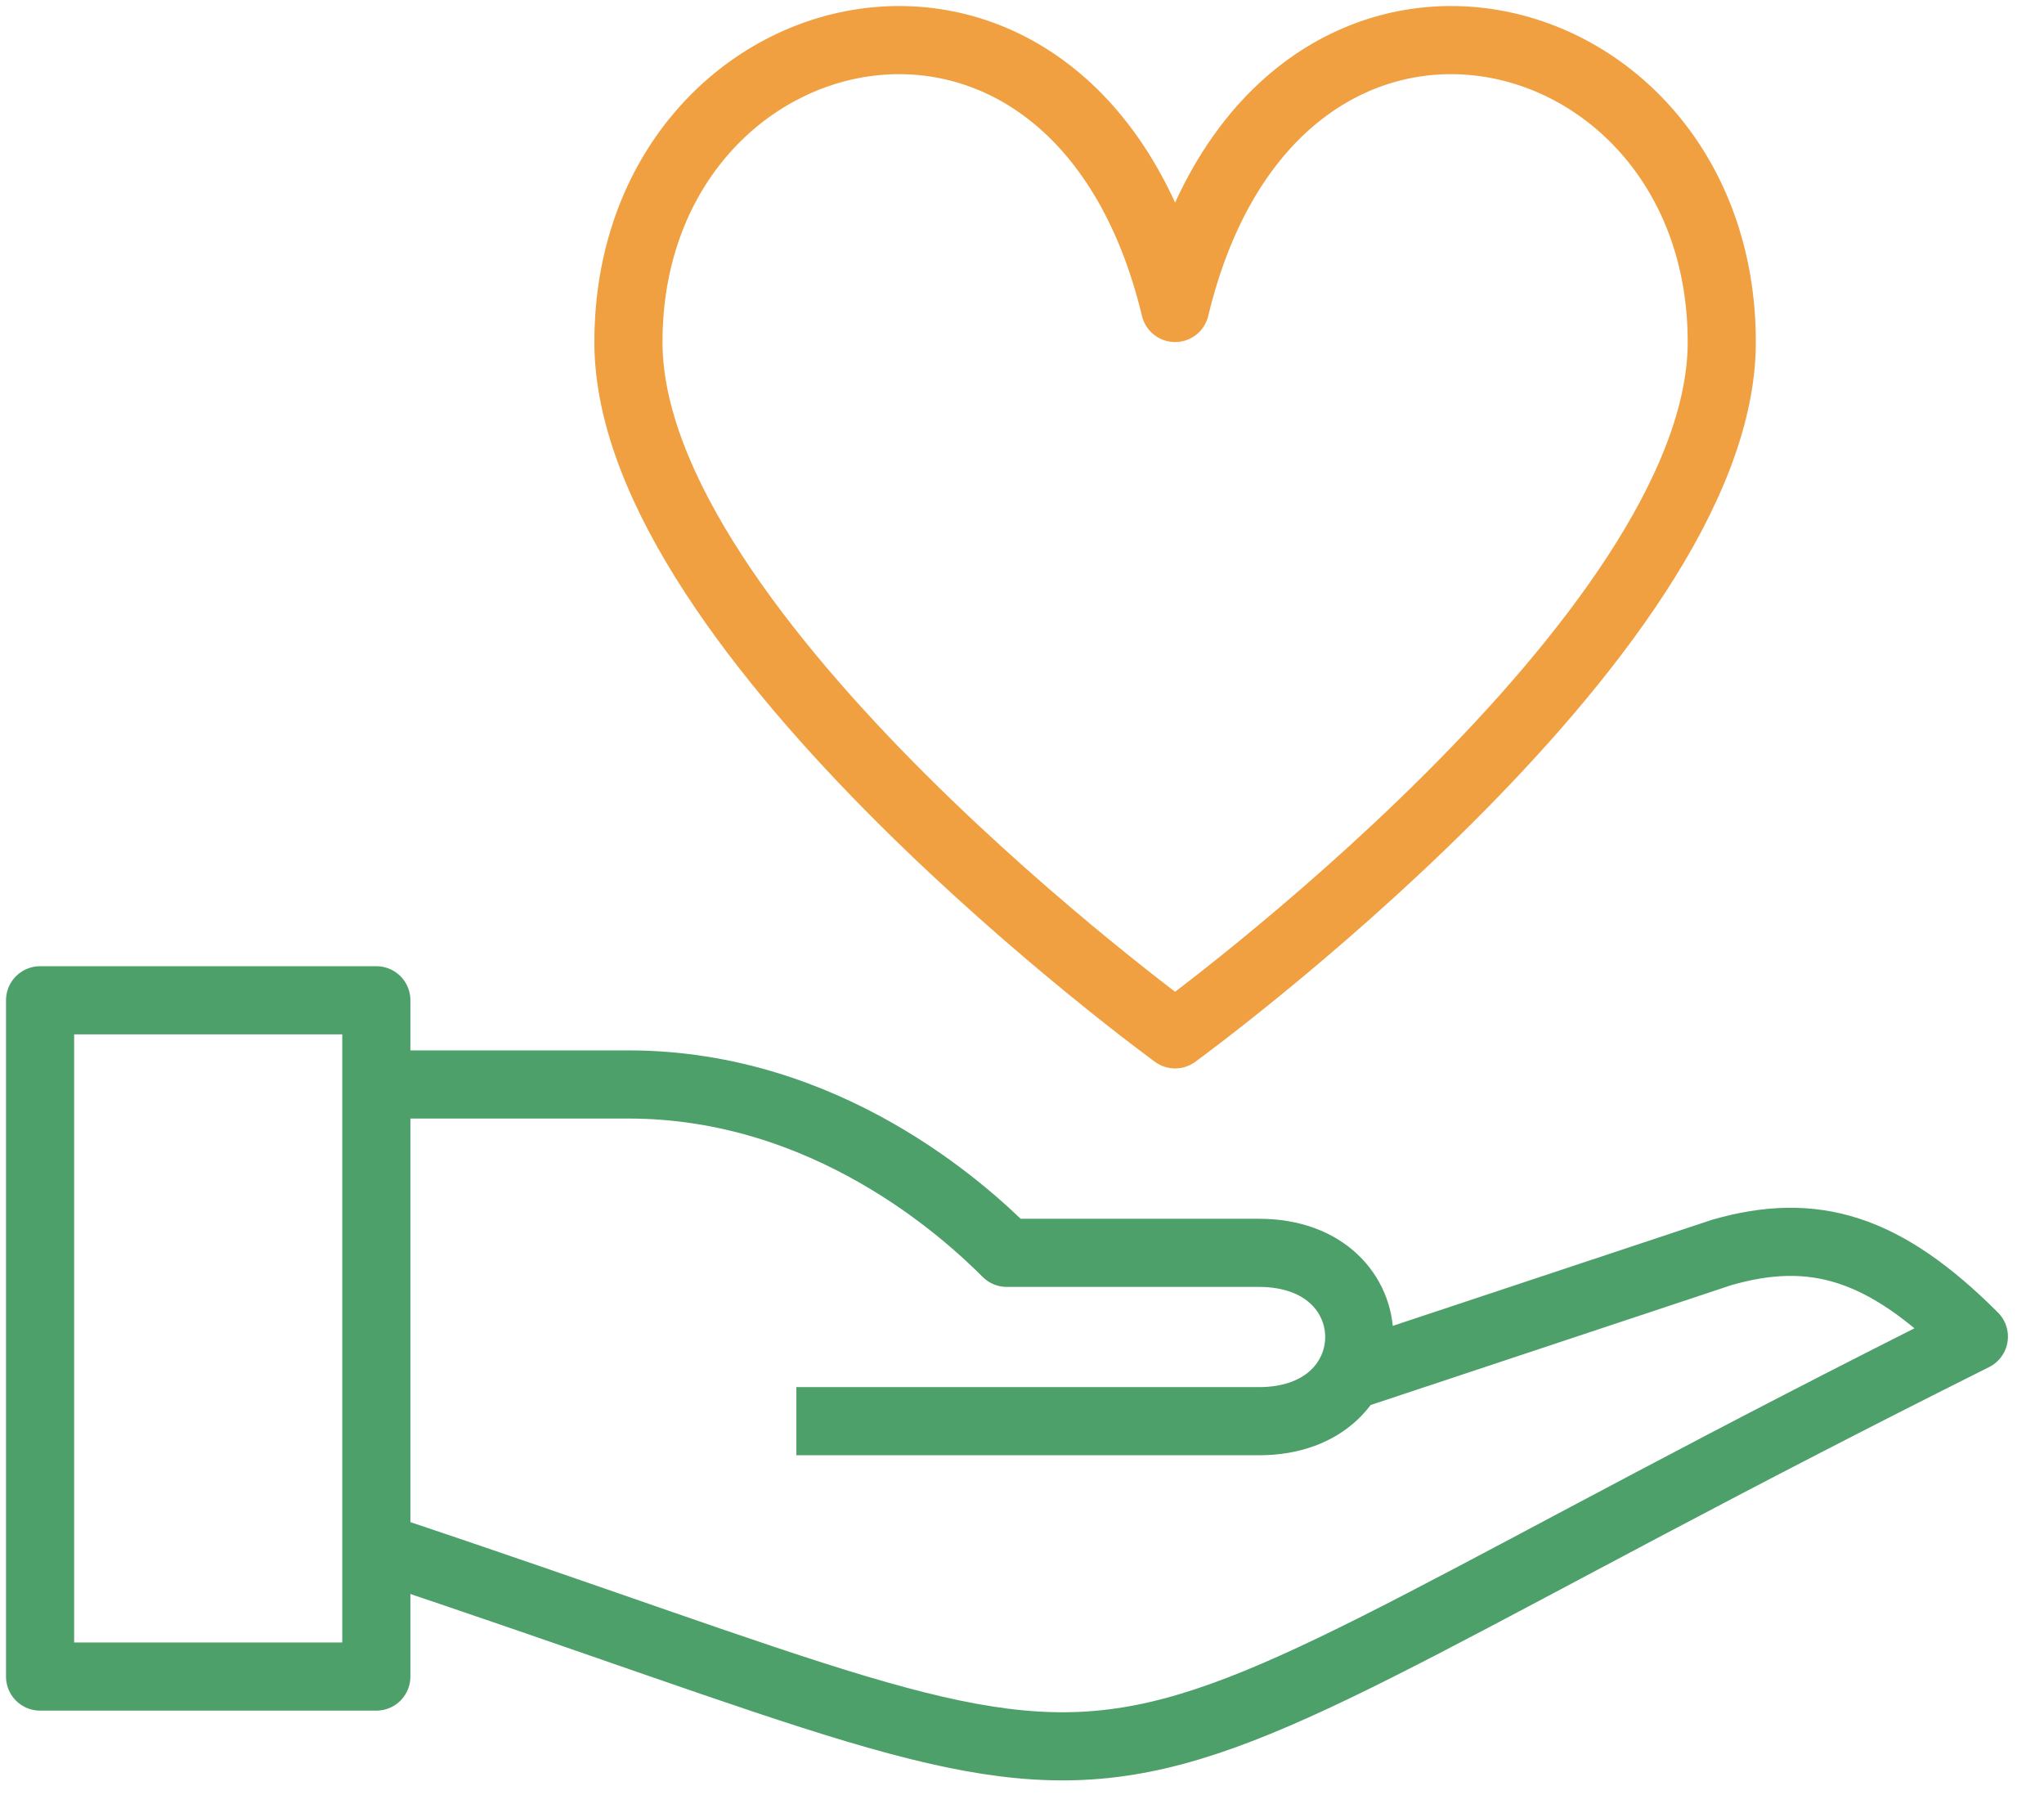
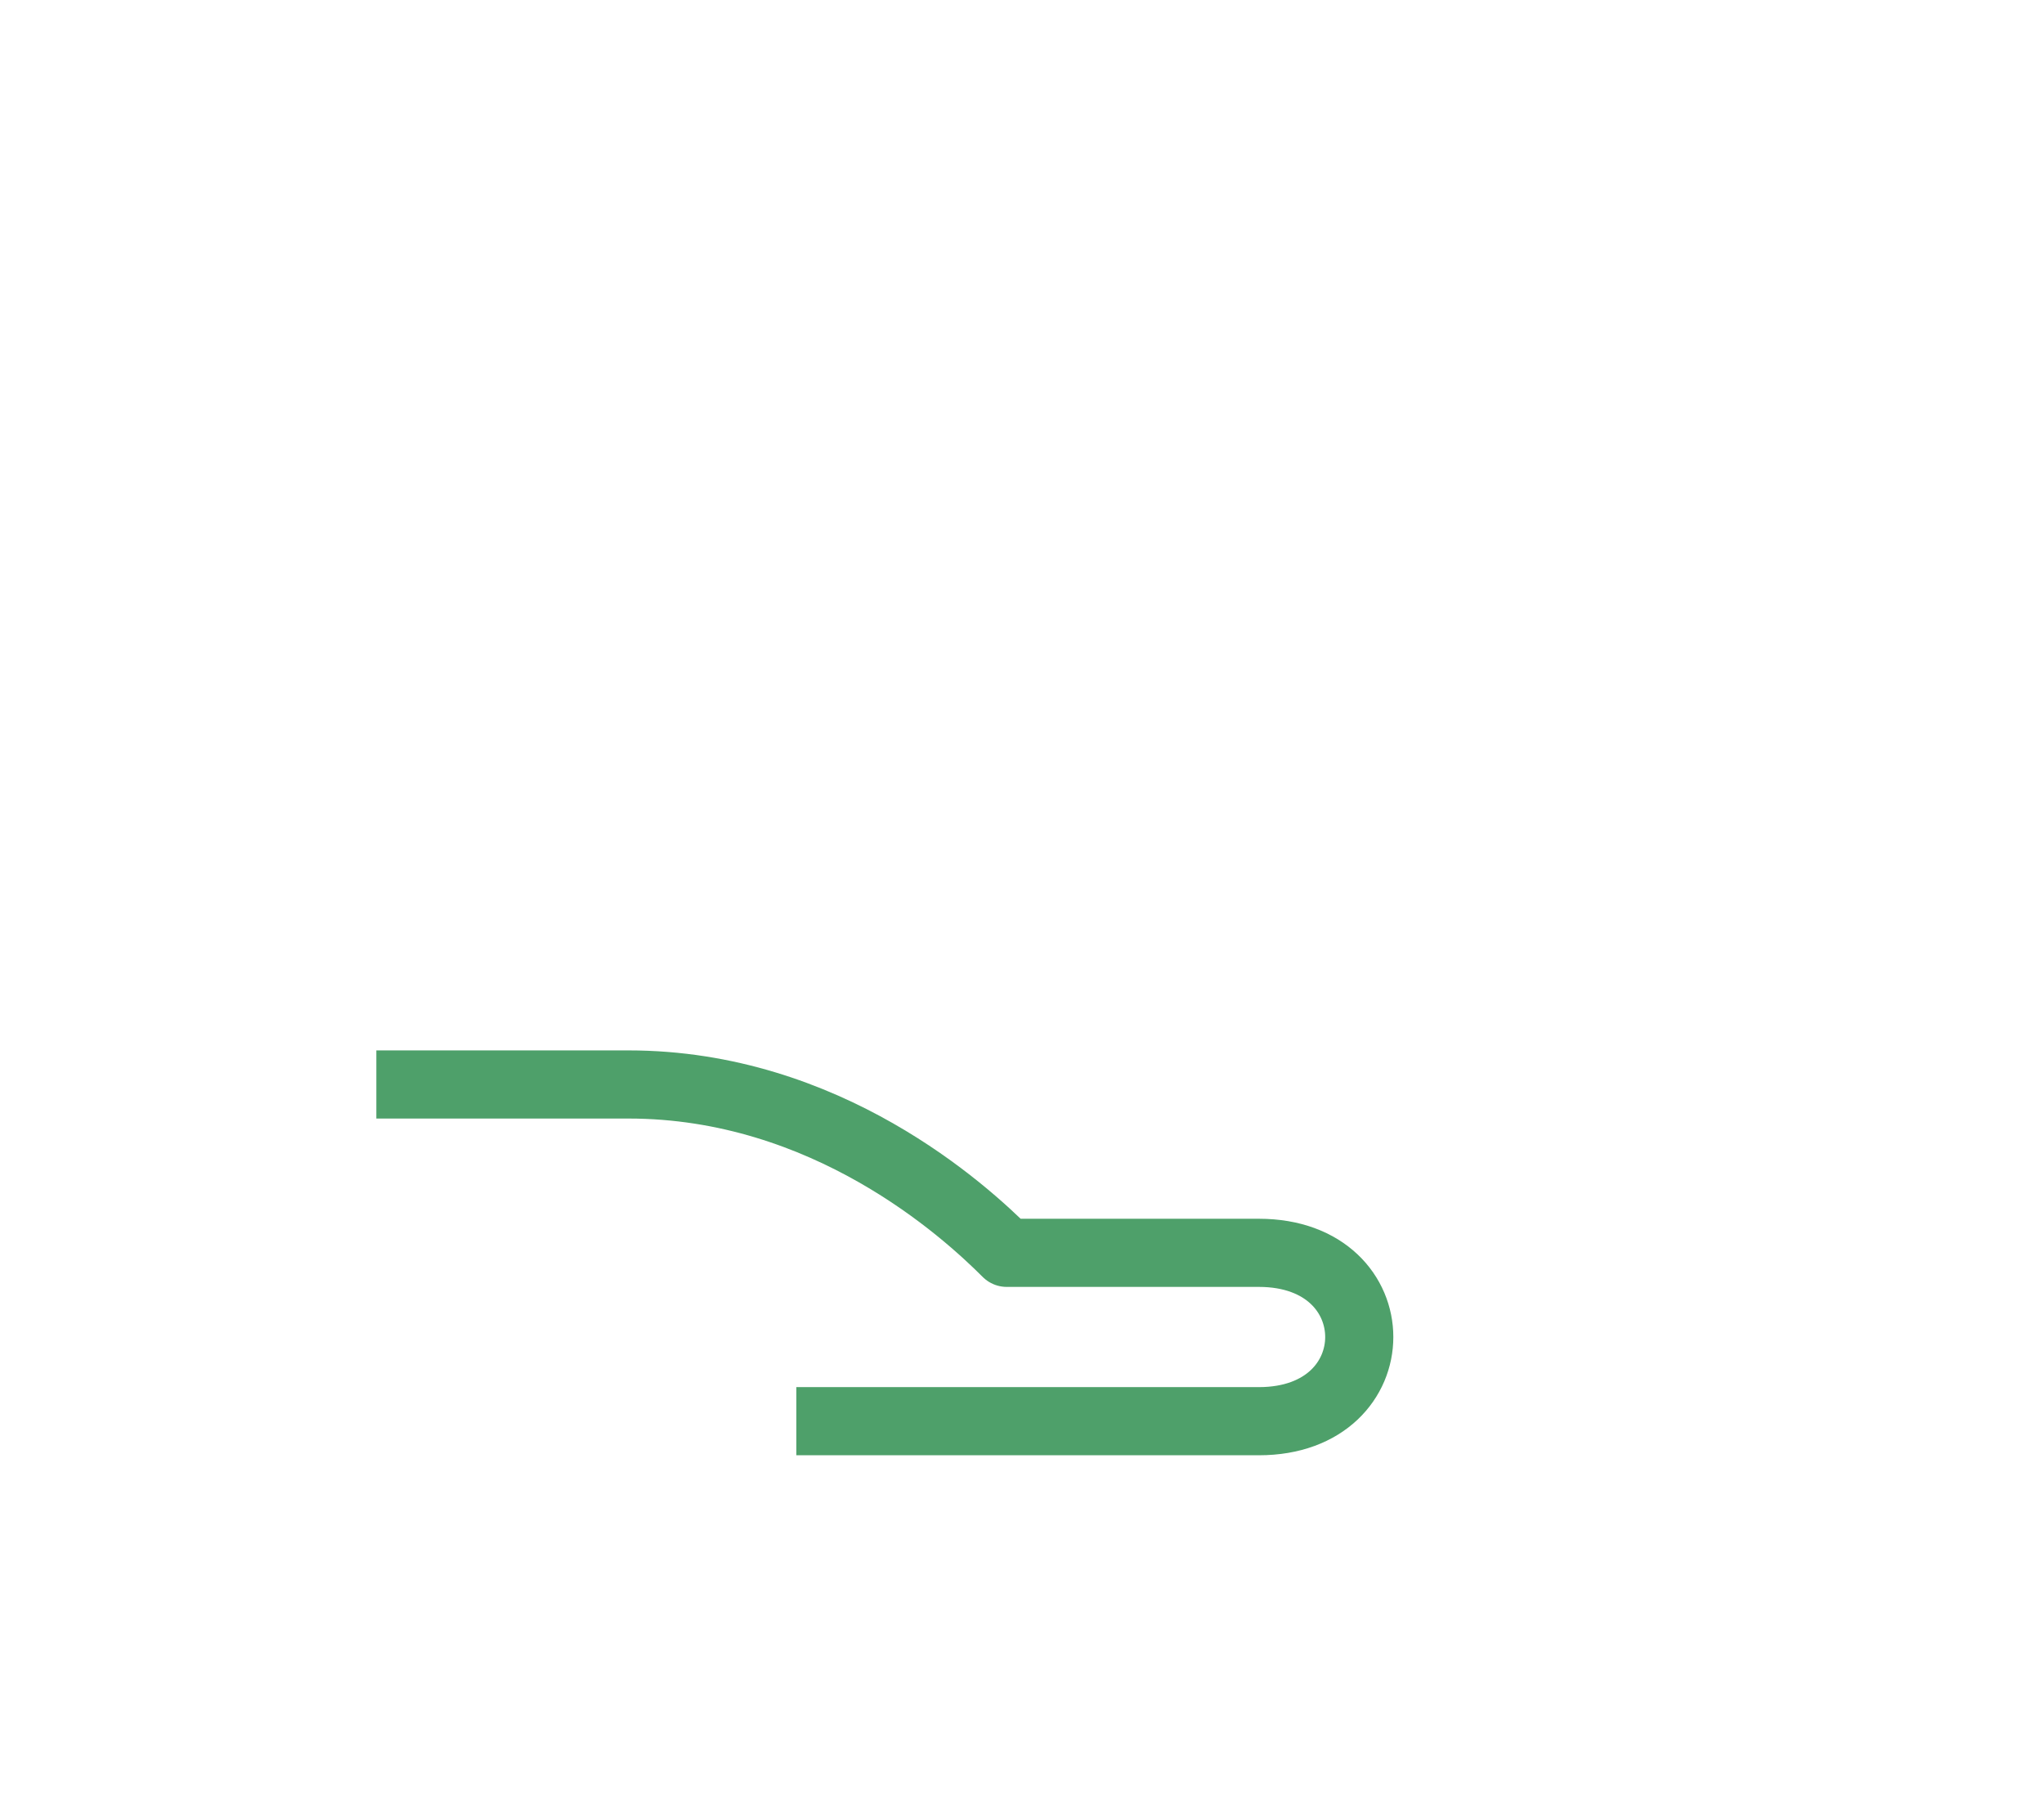
<svg xmlns="http://www.w3.org/2000/svg" width="51" height="45" viewBox="0 0 51 45" fill="none">
-   <path d="M9.39 24.953H1V41.823H9.39V24.953Z" stroke="#4EA06A" stroke-width="1.7" stroke-linejoin="round" />
-   <path d="M9.39 38.583C31.42 45.923 24.07 45.923 49.25 33.343C47.02 31.113 45.26 30.583 42.96 31.243L33.66 34.333" stroke="#4EA06A" stroke-width="1.7" stroke-linejoin="round" />
  <path d="M9.39 27.053H15.68C20.62 27.053 24.07 30.203 25.12 31.253H31.41C34.75 31.253 34.75 35.453 31.41 35.453H19.87" stroke="#4EA06A" stroke-width="1.7" stroke-linejoin="round" />
-   <path d="M29.32 25.803C29.32 25.803 42.96 15.883 42.96 8.533C42.96 0.053 31.8 -2.627 29.32 7.683C26.84 -2.627 15.68 0.053 15.68 8.533C15.68 15.883 29.32 25.803 29.32 25.803Z" stroke="#F0A040" stroke-width="1.7" stroke-linejoin="round" />
</svg>